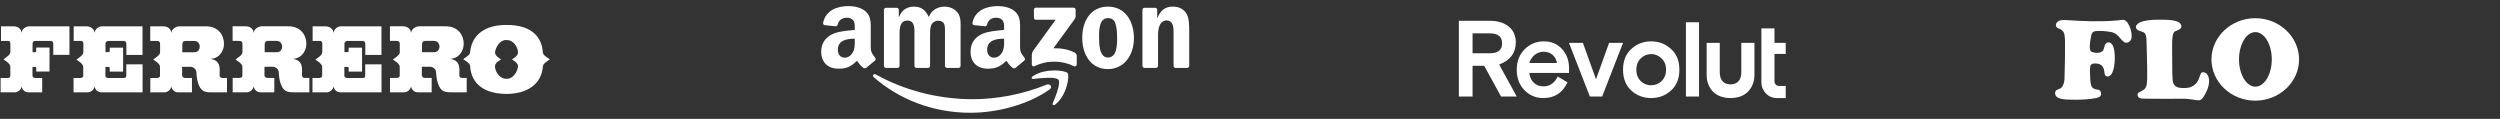
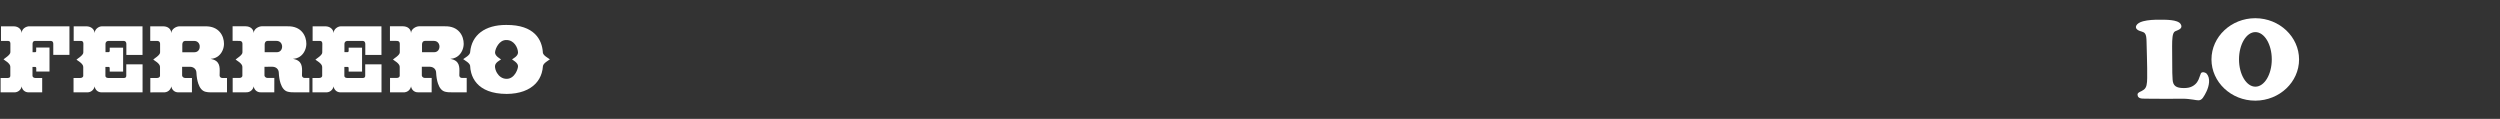
<svg xmlns="http://www.w3.org/2000/svg" width="631" height="30" viewBox="0 0 631 30" fill="none">
  <rect x="0" y="0" width="631" height="30" fill="#333333" stroke="none" />
  <g clip-path="url(#clip0_3952_1123)">
    <g clip-path="url(#clip1_3952_1123)">
      <mask id="mask0_3952_1123" style="mask-type:luminance" maskUnits="userSpaceOnUse" x="-279" y="-877" width="687" height="970">
        <path d="M-278.166 92.797H407.327V-876.685H-278.166V92.797Z" fill="white" />
      </mask>
      <g mask="url(#mask0_3952_1123)">
        <path d="M17.528 13.854V13.144V6.645L7.287 6.642C6.587 6.68 5.499 7.228 5.46 8.335C5.382 7.228 4.469 6.645 3.458 6.645H0.252L0.249 10.33H2.059C2.506 10.33 2.622 10.691 2.622 11.002V13.144V13.155C2.661 13.874 1.067 14.768 0.892 14.982C1.087 15.195 2.604 15.954 2.604 16.828V18.426V19.14C2.604 19.354 2.486 19.679 2 19.679H0.154V21.067V23.311L3.439 23.31C4.585 23.388 5.324 22.619 5.46 21.802C5.577 22.599 6.217 23.349 7.287 23.311H10.648V21.067V19.679H8.899C8.433 19.679 8.2 19.354 8.2 19.14V18.426V16.887H8.899C9.016 16.887 9.133 17.022 9.153 17.119V18.052H12.494V13.144V11.989H9.133V12.941C9.133 13.022 9.078 13.101 9.005 13.144C8.972 13.164 8.936 13.174 8.899 13.174H8.22V13.144V11.048C8.22 10.718 8.375 10.349 8.783 10.33H12.864C13.311 10.349 13.447 10.718 13.447 11.048V13.144V13.854H17.528Z" fill="white" />
        <path d="M31.892 13.866H35.973V13.144L35.97 6.645H25.674C24.993 6.664 23.924 7.267 23.885 8.355C23.808 7.267 22.875 6.664 21.864 6.645H18.6L18.597 10.33H20.465C20.99 10.349 21.029 10.729 21.048 11.04L21.029 13.144V13.233C21.067 13.951 19.493 14.827 19.3 15.059C19.493 15.254 21.01 16.012 21.01 16.886V18.425V19.174C21.01 19.349 20.776 19.679 20.29 19.679H18.561V21.066V23.31H21.864C22.992 23.387 23.73 22.619 23.885 21.803C24.003 22.6 24.643 23.349 25.713 23.31H35.984L35.985 21.066L35.986 18.425L35.987 16.244H31.872V18.425V19.134C31.872 19.349 31.756 19.679 31.349 19.679H27.305C26.859 19.679 26.607 19.445 26.607 19.154V18.425V16.886H27.442C27.578 16.886 27.675 17.021 27.695 17.119C27.675 17.021 27.695 18.072 27.695 18.072H31.076V13.144V12.025L27.695 12.027V12.918C27.695 13.002 27.592 13.114 27.49 13.144H27.486C27.471 13.15 27.456 13.152 27.442 13.152L26.626 13.155V13.144V11.068C26.626 10.718 26.859 10.348 27.325 10.329H31.27C31.717 10.348 31.872 10.698 31.892 11.048V13.144V13.866Z" fill="white" />
        <path d="M57.295 23.31V21.067V19.685H56.11C55.662 19.685 55.429 19.354 55.429 19.044C55.432 18.836 55.438 18.63 55.444 18.425C55.494 16.816 55.517 15.311 53.156 14.846C54.462 14.81 55.411 14.089 55.966 13.144C56.336 12.515 56.529 11.786 56.537 11.095C56.557 9.093 55.293 6.568 51.815 6.645H45.208C44.508 6.684 43.284 7.267 43.245 8.355C43.186 7.267 42.331 6.664 41.243 6.645H37.92V10.326L39.764 10.332C40.249 10.352 40.405 10.74 40.405 11.031L40.407 13.144V13.213C40.446 13.932 38.853 14.807 38.678 15.04C38.872 15.234 40.388 15.992 40.388 16.867V18.425V19.154C40.388 19.349 40.155 19.679 39.669 19.679H37.94V21.067V23.314L41.224 23.308C42.371 23.386 43.089 22.619 43.245 21.803C43.361 22.599 44.002 23.349 45.071 23.311H48.444L48.45 21.067L48.453 19.685H46.742C46.315 19.685 45.984 19.354 45.966 19.081V18.425V16.861L47.987 16.858C48.841 16.877 49.541 17.411 49.579 18.343C49.582 18.371 49.583 18.398 49.584 18.425C49.63 19.337 49.768 20.269 50.033 21.067C50.389 22.132 50.973 22.954 51.873 23.163C52.554 23.318 52.962 23.31 53.642 23.31H57.295ZM49.435 13.144C49.323 13.173 49.199 13.188 49.066 13.188H46.015V13.144V11.241C46.015 10.813 46.19 10.327 46.812 10.327H49.008C50.745 10.327 50.871 12.785 49.435 13.144Z" fill="white" />
        <path d="M78.082 23.303V21.066L70.824 21.067C71.18 22.128 71.762 22.948 72.66 23.155C73.34 23.311 73.749 23.303 74.428 23.303H78.082ZM70.824 21.066H78.082V19.677H76.897C76.449 19.677 76.216 19.347 76.216 19.036C76.219 18.832 76.226 18.63 76.231 18.427C76.281 16.815 76.308 15.304 73.942 14.839C75.246 14.803 76.193 14.086 76.748 13.145C77.12 12.514 77.316 11.781 77.324 11.088C77.344 9.085 76.081 6.559 72.602 6.637H65.994C65.295 6.676 64.071 7.259 64.032 8.347C63.973 7.259 63.119 6.657 62.03 6.637H58.707V10.319L60.551 10.325C61.037 10.343 61.192 10.732 61.192 11.024L61.194 13.145V13.206C61.233 13.924 59.64 14.8 59.465 15.032C59.659 15.227 61.175 15.985 61.175 16.86V18.426V19.147C61.175 19.341 60.942 19.672 60.456 19.672H58.727V21.066V23.305L62.011 23.3C63.158 23.377 63.876 22.612 64.032 21.795C64.148 22.592 64.79 23.342 65.858 23.303H69.231L69.237 21.066L69.24 19.677H67.53C67.102 19.677 66.771 19.347 66.753 19.074V18.426V16.854L68.774 16.85C69.628 16.87 70.329 17.403 70.367 18.336C70.369 18.366 70.37 18.396 70.371 18.426C70.418 19.339 70.556 20.272 70.824 21.066ZM70.192 13.145C70.087 13.168 69.974 13.18 69.853 13.18H66.802V13.145V11.233C66.802 10.806 66.978 10.32 67.599 10.32H69.795C71.545 10.32 71.661 12.813 70.192 13.145Z" fill="white" />
        <path d="M92.201 13.866H96.282V13.144L96.278 6.645H85.982C85.302 6.664 84.233 7.267 84.194 8.355C84.117 7.267 83.184 6.664 82.173 6.645H78.908L78.906 10.33H80.774C81.299 10.349 81.337 10.729 81.356 11.04L81.338 13.144L81.337 13.233C81.376 13.951 79.802 14.827 79.608 15.059C79.802 15.254 81.319 16.012 81.319 16.886V18.425V19.174C81.319 19.349 81.085 19.679 80.599 19.679H78.869V21.066V23.31H82.173C83.3 23.387 84.038 22.619 84.194 21.803C84.31 22.6 84.952 23.349 86.021 23.31H96.293V21.066L96.294 18.425L96.296 16.244H92.181V18.425V19.134C92.181 19.349 92.065 19.679 91.656 19.679H87.614C87.167 19.679 86.915 19.445 86.915 19.154V18.425V16.886H87.751C87.887 16.886 87.984 17.021 88.003 17.119C87.984 17.021 88.003 18.072 88.003 18.072H91.384V13.144V12.025L88.003 12.027V12.918C88.003 13.002 87.901 13.114 87.798 13.144H87.795C87.78 13.15 87.765 13.152 87.751 13.152L86.935 13.155V13.144V11.068C86.935 10.718 87.167 10.348 87.634 10.329H91.579C92.026 10.348 92.181 10.698 92.201 11.048V13.144V13.866Z" fill="white" />
        <path d="M117.797 23.302V21.066L110.539 21.067C110.893 22.128 111.477 22.948 112.375 23.155C113.055 23.311 113.463 23.302 114.143 23.302H117.797ZM110.539 21.066H117.797V19.677H116.612C116.164 19.677 115.931 19.347 115.931 19.036C115.934 18.832 115.939 18.629 115.946 18.427C115.996 16.814 116.023 15.304 113.657 14.838C114.961 14.803 115.908 14.085 116.463 13.145C116.835 12.514 117.031 11.781 117.039 11.088C117.059 9.085 115.795 6.559 112.317 6.637H105.709C105.01 6.676 103.786 7.259 103.747 8.347C103.688 7.259 102.833 6.657 101.745 6.637H98.422V10.319L100.266 10.324C100.751 10.343 100.907 10.732 100.907 11.023L100.909 13.145V13.206C100.948 13.924 99.355 14.799 99.18 15.032C99.374 15.226 100.89 15.984 100.89 16.859V18.426V19.146C100.89 19.341 100.657 19.672 100.171 19.672H98.442V21.066V23.305L101.726 23.308C102.871 23.385 103.591 22.611 103.747 21.795C103.863 22.592 104.504 23.341 105.573 23.302H108.946L108.952 21.066L108.955 19.677H107.244C106.817 19.677 106.486 19.347 106.468 19.074V18.426V16.846L108.489 16.85C109.343 16.87 110.043 17.403 110.081 18.336C110.084 18.366 110.085 18.396 110.086 18.426C110.133 19.339 110.271 20.271 110.539 21.066ZM109.905 13.145C109.802 13.168 109.689 13.18 109.568 13.18H106.517V13.145V11.233C106.517 10.806 106.692 10.32 107.314 10.32H109.51C111.259 10.32 111.376 12.813 109.905 13.145Z" fill="white" />
        <path d="M138.79 14.982C138.304 14.592 137.177 14.069 137.021 13.33C137.019 13.268 137.014 13.206 137.01 13.144C136.793 10.1 134.951 6.238 127.772 6.296C122.394 6.276 119.044 8.837 118.667 13.144C118.663 13.18 118.66 13.215 118.657 13.252C118.522 13.972 117.414 14.555 116.908 14.923C117.394 15.312 118.502 15.836 118.657 16.576C118.679 17.167 118.766 17.796 118.943 18.425C119.201 19.34 119.651 20.258 120.378 21.065C121.738 22.573 124.065 23.697 127.908 23.707C131.132 23.684 133.648 22.747 135.22 21.067H135.223C135.915 20.324 136.424 19.439 136.728 18.425C136.893 17.872 136.999 17.28 137.041 16.653C137.177 15.934 138.285 15.351 138.79 14.982ZM129.229 14.982C129.384 15.137 130.726 15.818 130.745 16.672C130.763 17.015 130.571 17.745 130.159 18.426C129.686 19.206 128.92 19.92 127.849 19.898C126.724 19.887 125.925 19.211 125.45 18.425C125.098 17.839 124.926 17.192 124.935 16.711C124.935 15.779 126.236 15.176 126.47 15.001C126.295 14.846 124.954 14.165 124.954 13.291C124.952 13.248 124.953 13.198 124.958 13.143C125.03 12.279 125.966 10.05 127.83 10.104C129.739 10.104 130.675 11.98 130.741 13.144C130.744 13.188 130.745 13.23 130.745 13.272C130.745 14.185 129.462 14.807 129.229 14.982Z" fill="white" />
      </g>
    </g>
    <g clip-path="url(#clip2_3952_1123)">
      <path d="M264.896 22.594C259.498 26.421 251.674 28.463 244.937 28.463C235.492 28.463 226.989 25.102 220.556 19.513C220.05 19.074 220.503 18.475 221.11 18.817C228.052 22.703 236.636 25.04 245.504 25.04C251.484 25.04 258.062 23.85 264.111 21.38C265.025 21.007 265.789 21.956 264.896 22.594Z" fill="white" />
      <path d="M267.141 20.123C266.453 19.275 262.58 19.723 260.841 19.921C260.311 19.983 260.231 19.54 260.708 19.221C263.793 17.132 268.855 17.735 269.445 18.435C270.036 19.139 269.292 24.02 266.393 26.35C265.948 26.708 265.523 26.517 265.721 26.043C266.372 24.479 267.832 20.975 267.141 20.123Z" fill="white" />
      <path d="M260.962 4.477V2.447C260.962 2.14 261.204 1.934 261.495 1.934H270.945C271.248 1.934 271.491 2.144 271.491 2.447V4.186C271.487 4.477 271.232 4.858 270.779 5.461L265.882 12.186C267.702 12.143 269.623 12.404 271.272 13.298C271.644 13.5 271.745 13.796 271.774 14.088V16.254C271.774 16.55 271.434 16.896 271.078 16.717C268.171 15.251 264.31 15.091 261.095 16.732C260.768 16.904 260.424 16.561 260.424 16.266V14.208C260.424 13.878 260.428 13.314 260.772 12.812L266.444 4.987H261.507C261.204 4.987 260.962 4.781 260.962 4.477Z" fill="white" />
-       <path d="M226.492 17.145H223.617C223.342 17.125 223.124 16.927 223.104 16.674V2.482C223.104 2.198 223.35 1.972 223.657 1.972H226.338C226.617 1.984 226.84 2.19 226.86 2.447V4.302H226.912C227.612 2.509 228.926 1.673 230.697 1.673C232.496 1.673 233.62 2.509 234.429 4.302C235.125 2.509 236.705 1.673 238.4 1.673C239.605 1.673 240.923 2.151 241.727 3.225C242.637 4.419 242.451 6.153 242.451 7.674L242.447 16.631C242.447 16.915 242.2 17.145 241.893 17.145H239.022C238.735 17.125 238.505 16.903 238.505 16.631V9.109C238.505 8.51 238.561 7.017 238.424 6.449C238.21 5.496 237.567 5.228 236.734 5.228C236.038 5.228 235.311 5.675 235.015 6.391C234.72 7.106 234.748 8.304 234.748 9.109V16.631C234.748 16.915 234.502 17.145 234.195 17.145H231.324C231.033 17.125 230.806 16.903 230.806 16.631L230.802 9.109C230.802 7.526 231.073 5.197 229.031 5.197C226.965 5.197 227.046 7.468 227.046 9.109V16.631C227.046 16.915 226.799 17.145 226.492 17.145Z" fill="white" />
+       <path d="M226.492 17.145H223.617C223.342 17.125 223.124 16.927 223.104 16.674V2.482C223.104 2.198 223.35 1.972 223.657 1.972H226.338C226.617 1.984 226.84 2.19 226.86 2.447V4.302H226.912C227.612 2.509 228.926 1.673 230.697 1.673C232.496 1.673 233.62 2.509 234.429 4.302C235.125 2.509 236.705 1.673 238.4 1.673C239.605 1.673 240.923 2.151 241.727 3.225C242.637 4.419 242.451 6.153 242.451 7.674L242.447 16.631C242.447 16.915 242.2 17.145 241.893 17.145H239.022C238.735 17.125 238.505 16.903 238.505 16.631V9.109C238.505 8.51 238.561 7.017 238.424 6.449C238.21 5.496 237.567 5.228 236.734 5.228C236.038 5.228 235.311 5.675 235.015 6.391C234.72 7.106 234.748 8.304 234.748 9.109V16.631C234.748 16.915 234.502 17.145 234.195 17.145H231.324C231.033 17.125 230.806 16.903 230.806 16.631L230.802 9.109C230.802 7.526 231.073 5.197 229.031 5.197C226.965 5.197 227.046 7.468 227.046 9.109V16.631C227.046 16.915 226.799 17.145 226.492 17.145" fill="white" />
      <path d="M279.628 1.673C283.893 1.673 286.202 5.197 286.202 9.677C286.202 14.006 283.651 17.44 279.628 17.44C275.439 17.44 273.158 13.916 273.158 9.525C273.158 5.107 275.467 1.673 279.628 1.673ZM279.652 4.57C277.533 4.57 277.4 7.347 277.4 9.078C277.4 10.813 277.371 14.515 279.628 14.515C281.856 14.515 281.961 11.528 281.961 9.708C281.961 8.51 281.908 7.079 281.532 5.943C281.209 4.955 280.566 4.57 279.652 4.57Z" fill="white" />
-       <path d="M291.73 17.145H288.867C288.58 17.125 288.35 16.903 288.35 16.631L288.346 2.435C288.37 2.175 288.609 1.972 288.9 1.972H291.564C291.815 1.984 292.021 2.147 292.078 2.369V4.539H292.13C292.935 2.599 294.063 1.673 296.048 1.673C297.338 1.673 298.596 2.12 299.404 3.345C300.156 4.481 300.156 6.391 300.156 7.764V16.697C300.124 16.946 299.886 17.145 299.603 17.145H296.72C296.457 17.125 296.238 16.938 296.21 16.697V8.989C296.21 7.437 296.396 5.165 294.411 5.165C293.711 5.165 293.068 5.617 292.749 6.301C292.345 7.168 292.292 8.032 292.292 8.989V16.631C292.288 16.915 292.037 17.145 291.73 17.145Z" fill="white" />
      <path d="M253.434 10.365V9.766C251.355 9.766 249.16 10.194 249.16 12.551C249.16 13.745 249.803 14.554 250.907 14.554C251.715 14.554 252.439 14.075 252.896 13.297C253.462 12.341 253.434 11.442 253.434 10.365ZM256.333 17.105C256.143 17.268 255.868 17.28 255.654 17.171C254.699 16.409 254.53 16.055 254.004 15.328C252.427 16.876 251.311 17.338 249.265 17.338C246.847 17.338 244.963 15.903 244.963 13.029C244.963 10.785 246.228 9.256 248.028 8.51C249.589 7.848 251.768 7.732 253.434 7.549V7.191C253.434 6.534 253.486 5.756 253.086 5.188C252.734 4.679 252.063 4.469 251.473 4.469C250.377 4.469 249.398 5.009 249.16 6.129C249.111 6.378 248.921 6.623 248.663 6.635L245.873 6.347C245.638 6.297 245.379 6.114 245.444 5.768C246.087 2.516 249.14 1.536 251.873 1.536C253.272 1.536 255.1 1.894 256.204 2.913C257.603 4.169 257.469 5.845 257.469 7.67V11.979C257.469 13.274 258.027 13.842 258.553 14.542C258.739 14.791 258.779 15.09 258.545 15.277C257.958 15.748 256.915 16.623 256.341 17.113L256.333 17.105Z" fill="white" />
      <path d="M215.742 10.365V9.766C213.664 9.766 211.469 10.194 211.469 12.551C211.469 13.745 212.111 14.554 213.215 14.554C214.024 14.554 214.748 14.075 215.205 13.297C215.771 12.341 215.742 11.442 215.742 10.365ZM218.642 17.105C218.451 17.268 218.177 17.28 217.962 17.171C217.008 16.409 216.838 16.055 216.313 15.328C214.736 16.876 213.62 17.338 211.574 17.338C209.156 17.338 207.271 15.903 207.271 13.029C207.271 10.785 208.537 9.256 210.336 8.51C211.897 7.848 214.077 7.732 215.742 7.549V7.191C215.742 6.534 215.795 5.756 215.395 5.188C215.043 4.679 214.372 4.469 213.781 4.469C212.686 4.469 211.707 5.009 211.469 6.129C211.42 6.378 211.23 6.623 210.971 6.635L208.181 6.347C207.947 6.297 207.688 6.114 207.753 5.768C208.396 2.516 211.448 1.536 214.182 1.536C215.581 1.536 217.408 1.894 218.512 2.913C219.911 4.169 219.778 5.845 219.778 7.67V11.979C219.778 13.274 220.336 13.842 220.861 14.542C221.047 14.791 221.088 15.09 220.853 15.277C220.267 15.748 219.224 16.623 218.65 17.113L218.642 17.105Z" fill="white" />
    </g>
-     <path d="M421.75 12.351C420.359 11.067 418.679 10.439 416.738 10.439C414.823 10.439 413.143 11.068 411.752 12.351C410.361 13.607 409.654 15.355 409.654 17.595C409.654 19.835 410.361 21.581 411.752 22.866C413.143 24.122 414.823 24.75 416.738 24.75C418.679 24.75 420.359 24.122 421.75 22.866C423.167 21.581 423.874 19.834 423.874 17.595C423.874 15.356 423.166 13.607 421.75 12.351ZM414.115 20.462C413.381 19.725 413.012 18.768 413.012 17.594C413.012 16.42 413.378 15.464 414.115 14.754C414.457 14.4 414.865 14.12 415.316 13.932C415.767 13.745 416.25 13.653 416.737 13.662C417.228 13.652 417.715 13.744 418.171 13.932C418.626 14.12 419.039 14.399 419.386 14.754C420.146 15.464 420.515 16.419 420.515 17.594C420.515 18.769 420.149 19.724 419.386 20.462C418.653 21.171 417.76 21.526 416.737 21.526C416.253 21.534 415.772 21.444 415.322 21.262C414.872 21.079 414.462 20.807 414.115 20.462ZM428.836 24.367V5.627H425.53V24.367H428.836ZM439.506 10.822V18.299C439.506 20.101 438.571 21.296 436.79 21.296C434.979 21.296 434.068 20.102 434.068 18.299V10.822H430.756V18.873C430.756 21.992 432.645 24.749 436.79 24.749H436.816C440.935 24.749 442.821 21.93 442.821 18.873V10.822H439.506ZM406.136 10.822L402.83 19.997L399.524 10.822H396.008L401.284 24.368H404.38L409.655 10.822H406.136ZM396.024 17.212C396.024 15.246 395.421 13.635 394.24 12.351C393.059 11.067 391.539 10.439 389.675 10.439C387.761 10.439 386.133 11.123 384.795 12.46C383.482 13.799 382.827 15.491 382.827 17.594C382.827 19.697 383.483 21.418 384.769 22.756C386.082 24.095 387.656 24.749 389.519 24.749C392.38 24.749 394.4 23.438 395.631 20.789L393.165 19.314C392.354 20.979 391.171 21.799 389.571 21.799C387.604 21.799 386.213 20.488 386.002 18.413H396.023L396.024 17.212ZM389.569 13.06C391.431 13.06 392.666 14.152 392.98 15.901H386.001C386.501 14.29 387.863 13.06 389.569 13.06ZM382.827 24.367L378.391 16.284C381.197 15.219 382.588 13.362 382.588 10.658C382.591 7.354 380.07 5.25 376.057 5.25H368.213V24.367H371.676V16.611H374.616L378.865 24.368L382.827 24.367ZM376.057 8.418C378.103 8.418 379.127 9.264 379.127 10.93C379.127 12.595 378.103 13.442 376.057 13.442H371.676V8.418H376.057ZM448.425 24.749C446.297 24.749 444.572 22.952 444.572 20.735V7.162H447.878V10.826H450.713V13.612H447.878V20.513C447.878 21.163 448.384 21.69 449.009 21.69H450.713V24.749H448.425Z" fill="white" />
-     <path fill-rule="evenodd" clip-rule="evenodd" d="M536.648 5.345C536.267 4.997 535.981 4.975 535.484 5.039C535.442 5.039 535.4 5.049 535.357 5.049C535.051 5.081 534.68 5.134 534.236 5.166C530.026 5.535 525.868 5.356 521.647 5.081C520.727 5.018 519.934 4.997 519.352 5.493C519.204 5.62 519.077 5.768 519.003 5.916C518.833 6.254 518.897 6.687 519.161 6.93C519.383 7.13 519.69 7.194 519.944 7.321C521.288 8.018 521.034 8.916 521.214 10.056C521.235 13.236 521.192 16.426 521.087 19.606C521.055 20.451 521.002 21.021 520.558 21.792C520.018 22.743 518.791 22.352 518.717 23.398C518.601 25.088 520.991 25.173 523.805 25.173C525.667 25.173 527.624 25.035 528.862 24.782C529.349 24.687 529.729 24.56 529.952 24.423C530.576 24.032 530.364 22.764 529.634 22.659C529.095 22.574 528.523 22.468 528.217 22.194C527.794 21.835 527.635 21.201 527.561 19.648C527.508 18.549 527.423 17.324 527.624 16.574C527.741 16.173 528.259 16.004 528.767 16.014C529.296 16.025 529.856 16.078 530.237 16.373C530.734 16.627 531.041 17.282 531.136 18.053C531.2 18.602 531.232 19.12 531.687 19.257C532.956 19.616 533.495 17.726 533.686 16.183C533.855 14.842 533.802 12.951 533.443 11.873C533.072 10.796 532.046 10.183 531.348 11.218C531.189 11.461 530.988 12.602 530.766 12.835C530.195 13.416 529.074 13.468 528.026 13.13C527.624 13.004 527.434 12.497 527.455 11.884C527.476 10.954 527.561 10.278 527.709 9.602C527.878 8.768 527.899 7.965 528.957 7.849C529.941 7.743 531.486 7.817 532.956 8.102C534.448 8.398 534.998 9.729 536.108 10.606C536.69 11.07 538.013 10.637 538.023 9.264C538.034 8.356 537.886 7.511 537.452 6.56C537.24 6.095 536.997 5.673 536.648 5.345Z" fill="white" />
    <path fill-rule="evenodd" clip-rule="evenodd" d="M556.43 18.296C555.774 18.085 555.552 18.423 555.499 18.529C555.383 18.793 555.277 19.067 555.171 19.405C554.865 20.388 554.41 21.159 553.479 21.708C552.855 22.078 552.167 22.226 551.236 22.226C549.205 22.236 548.475 21.624 548.369 20.113C548.295 19.046 548.264 17.884 548.274 16.691C548.285 14.99 548.242 13.3 548.242 11.61C548.253 9.983 548.274 8.24 549.004 7.902C549.713 7.574 551.099 7.247 550.411 6.095C549.692 4.881 546.412 4.986 545.132 4.976C543.672 4.965 542.213 5.028 540.911 5.367C539.145 5.831 538.647 6.94 539.526 7.532C540.181 7.986 540.954 7.912 541.377 8.43C541.694 8.8 541.779 9.602 541.789 10.532C541.8 12.138 542.001 16.585 541.948 19.722C541.927 21.064 541.842 22.131 541.059 22.659C540.89 22.775 540.721 22.891 540.53 22.986C540.023 23.24 539.504 23.398 539.515 23.884C539.526 24.391 539.811 24.856 540.837 24.888C541.186 24.898 541.535 24.898 541.885 24.909C544.931 24.962 547.914 24.93 550.94 24.919C551.839 24.909 552.707 25.025 553.606 25.152C554.59 25.279 555.309 25.627 556.007 24.687C556.335 24.243 556.653 23.652 556.917 23.092C557.573 21.708 557.975 19.775 556.97 18.602C556.864 18.465 556.663 18.37 556.43 18.296Z" fill="white" />
    <path fill-rule="evenodd" clip-rule="evenodd" d="M569.262 4.595C569.252 4.595 569.241 4.595 569.231 4.595C563.148 4.595 558.176 9.264 558.176 15C558.176 20.725 563.148 25.405 569.231 25.405C569.241 25.405 569.252 25.405 569.262 25.405C575.335 25.384 580.285 20.725 580.285 15C580.275 9.285 575.335 4.616 569.262 4.595ZM569.262 21.877C566.988 21.877 565.126 18.781 565.126 14.989C565.126 11.197 566.977 8.102 569.262 8.102C571.537 8.102 573.399 11.197 573.399 14.989C573.399 18.781 571.537 21.877 569.262 21.877Z" fill="white" />
  </g>
  <defs>
    <clipPath id="clip0_3952_1123">
      <rect width="631" height="30" fill="white" />
    </clipPath>
    <clipPath id="clip1_3952_1123">
      <rect width="139.5" height="18.276" fill="white" transform="translate(-0.287 5.862)" />
    </clipPath>
    <clipPath id="clip2_3952_1123">
-       <rect width="93" height="27" fill="white" transform="translate(207.213 1.5)" />
-     </clipPath>
+       </clipPath>
  </defs>
</svg>